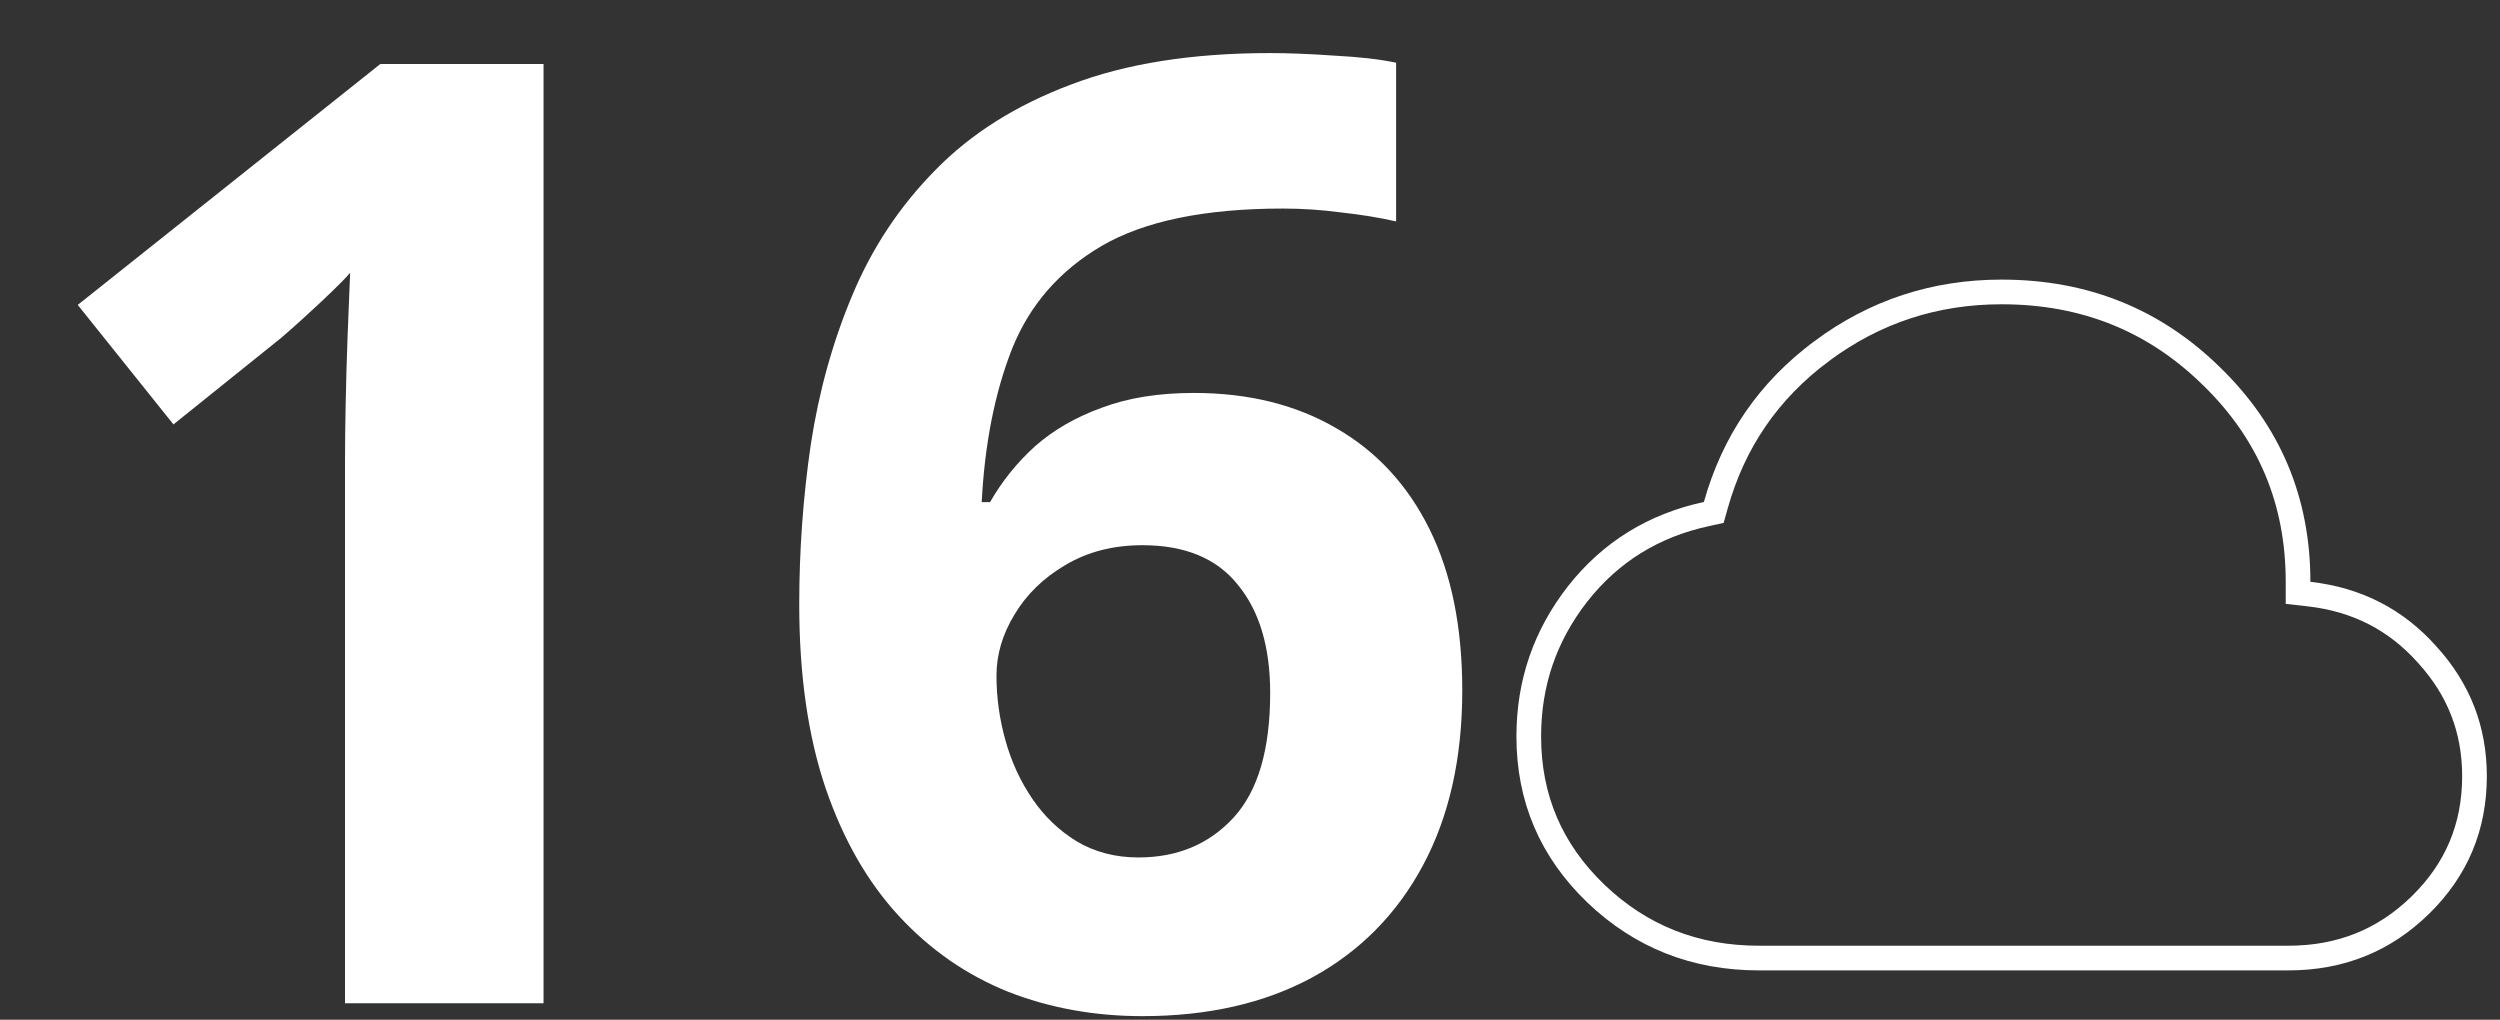
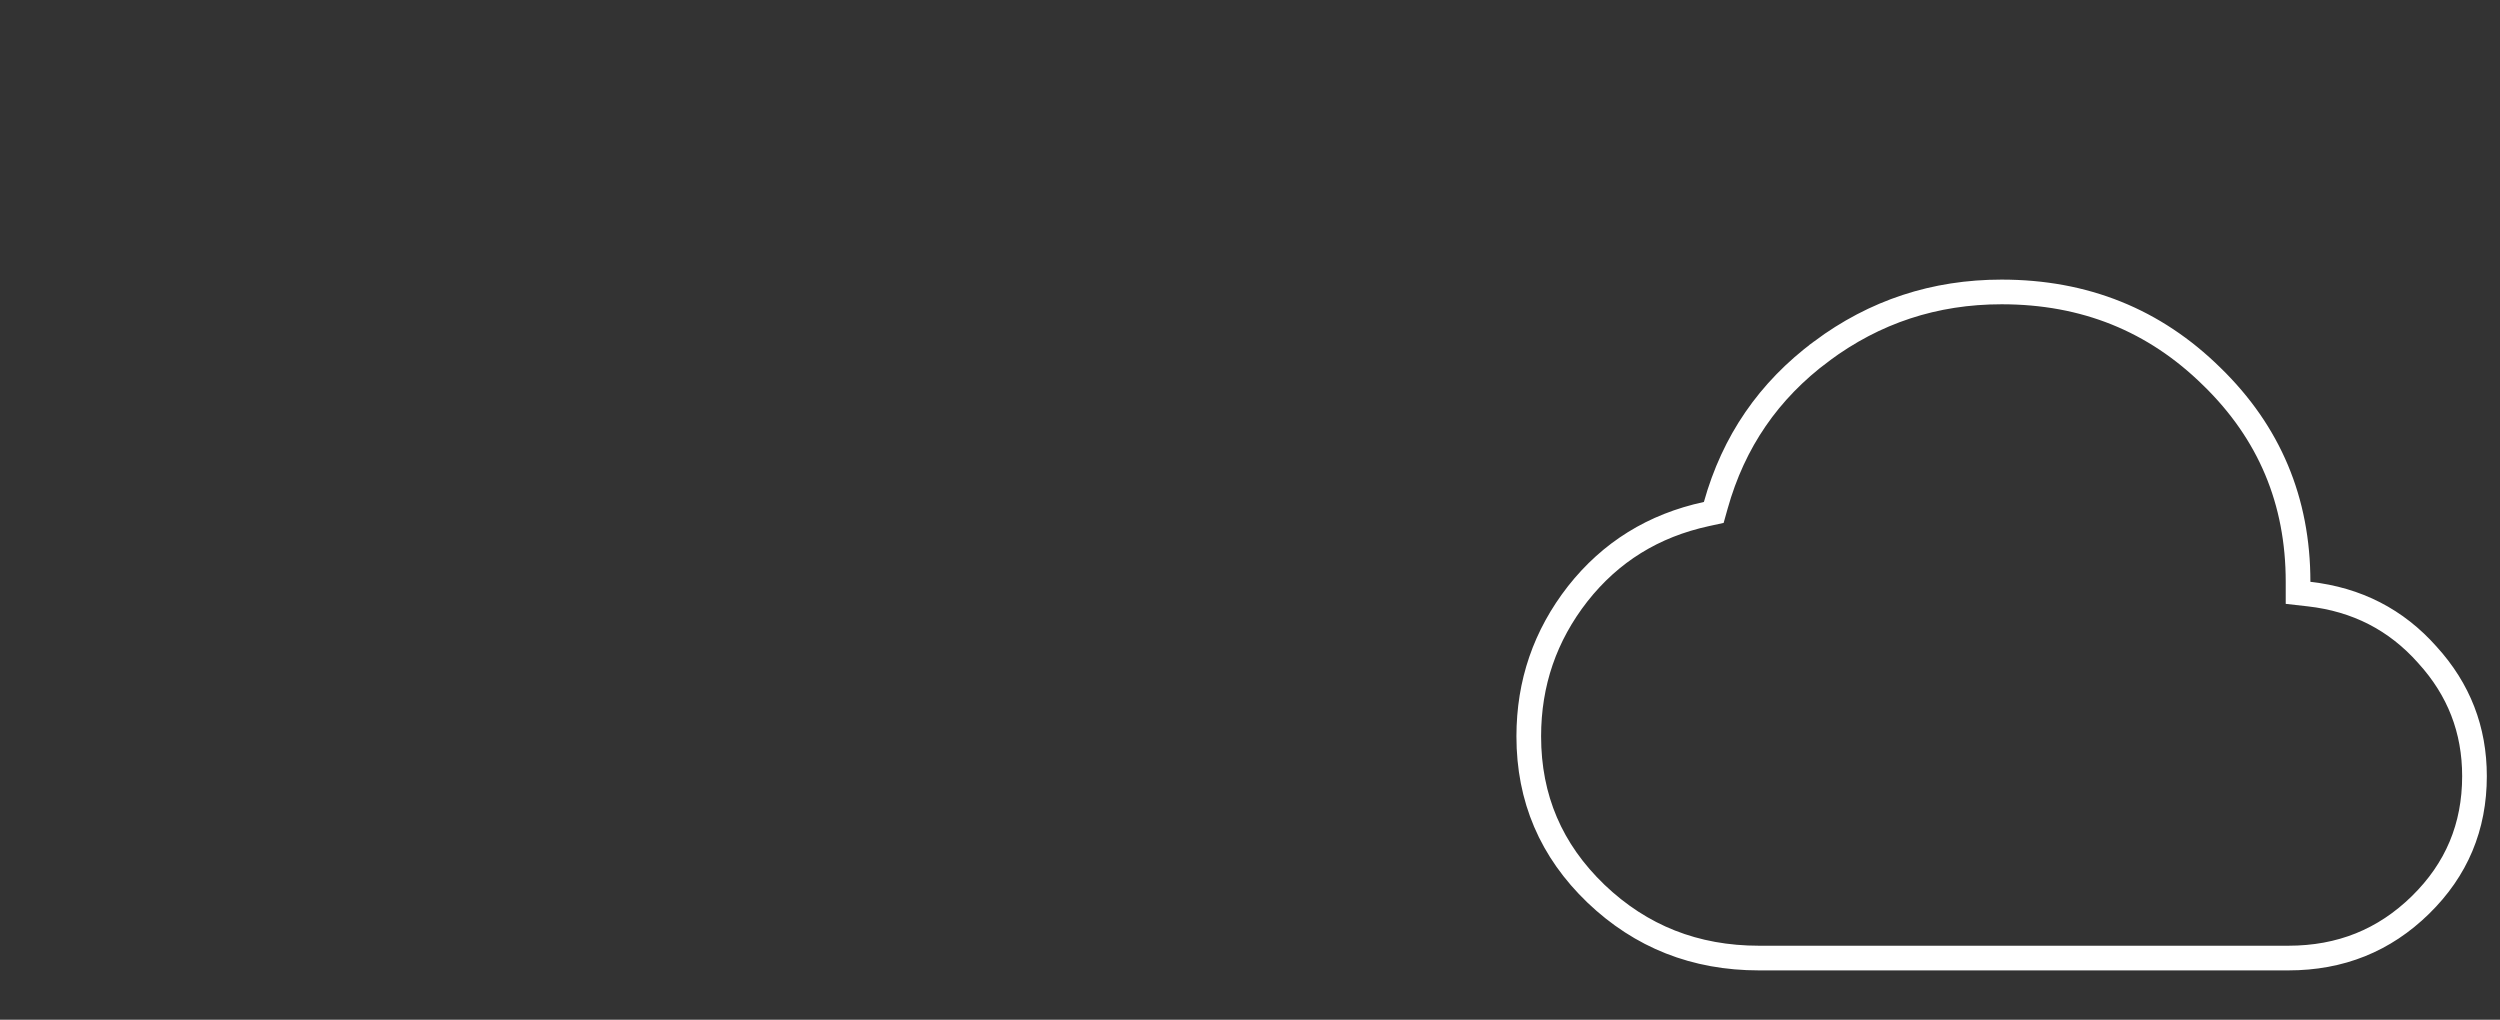
<svg xmlns="http://www.w3.org/2000/svg" width="152" height="62" viewBox="0 0 152 62" fill="none">
  <rect x="0" y="0" width="152" height="62" fill="#333333" stroke="none" />
-   <path d="M33.047 61H20.977V27.953C20.977 27.042 20.99 25.922 21.016 24.594C21.042 23.24 21.081 21.859 21.133 20.453C21.185 19.021 21.237 17.732 21.289 16.586C21.003 16.924 20.417 17.51 19.531 18.344C18.672 19.151 17.865 19.88 17.109 20.531L10.547 25.805L4.727 18.539L23.125 3.891H33.047V61ZM48.594 36.742C48.594 33.461 48.828 30.219 49.297 27.016C49.792 23.787 50.638 20.753 51.836 17.914C53.034 15.05 54.714 12.523 56.875 10.336C59.036 8.122 61.784 6.391 65.117 5.141C68.451 3.865 72.487 3.227 77.227 3.227C78.346 3.227 79.648 3.279 81.133 3.383C82.643 3.461 83.893 3.604 84.883 3.812V13.461C83.841 13.227 82.721 13.044 81.523 12.914C80.352 12.758 79.18 12.68 78.008 12.68C73.268 12.68 69.596 13.435 66.992 14.945C64.414 16.456 62.591 18.552 61.523 21.234C60.482 23.891 59.87 26.99 59.688 30.531H60.195C60.925 29.255 61.836 28.122 62.93 27.133C64.049 26.143 65.404 25.362 66.992 24.789C68.581 24.19 70.443 23.891 72.578 23.891C75.912 23.891 78.802 24.607 81.25 26.039C83.698 27.445 85.586 29.49 86.914 32.172C88.242 34.854 88.906 38.122 88.906 41.977C88.906 46.091 88.112 49.633 86.523 52.602C84.935 55.57 82.682 57.849 79.766 59.438C76.875 61 73.438 61.781 69.453 61.781C66.537 61.781 63.815 61.286 61.289 60.297C58.763 59.281 56.55 57.745 54.648 55.688C52.747 53.63 51.263 51.039 50.195 47.914C49.128 44.763 48.594 41.039 48.594 36.742ZM69.219 52.133C71.588 52.133 73.516 51.325 75 49.711C76.484 48.096 77.227 45.57 77.227 42.133C77.227 39.346 76.576 37.159 75.273 35.57C73.997 33.956 72.057 33.148 69.453 33.148C67.682 33.148 66.12 33.552 64.766 34.359C63.438 35.141 62.409 36.143 61.68 37.367C60.95 38.565 60.586 39.802 60.586 41.078C60.586 42.406 60.768 43.721 61.133 45.023C61.497 46.325 62.044 47.51 62.773 48.578C63.503 49.646 64.401 50.505 65.469 51.156C66.562 51.807 67.812 52.133 69.219 52.133Z" fill="white" />
  <path d="M103.756 31.252L104.197 31.156L104.319 30.721C105.401 26.855 107.539 23.741 110.749 21.356L110.749 21.355C113.98 18.95 117.621 17.75 121.699 17.75C126.747 17.75 130.99 19.462 134.475 22.89L134.478 22.892C137.979 26.302 139.722 30.448 139.722 35.375V36.045L140.388 36.12C143.301 36.45 145.687 37.677 147.581 39.81L147.581 39.81L147.587 39.817C149.501 41.92 150.449 44.365 150.449 47.188C150.449 50.277 149.359 52.874 147.161 55.025C144.963 57.177 142.302 58.25 139.131 58.25H106.949C103.061 58.25 99.771 56.947 97.036 54.337C94.304 51.713 92.949 48.539 92.949 44.773C92.949 41.527 93.939 38.645 95.927 36.1C97.927 33.563 100.526 31.951 103.756 31.252Z" stroke="white" stroke-width="1.5" />
</svg>